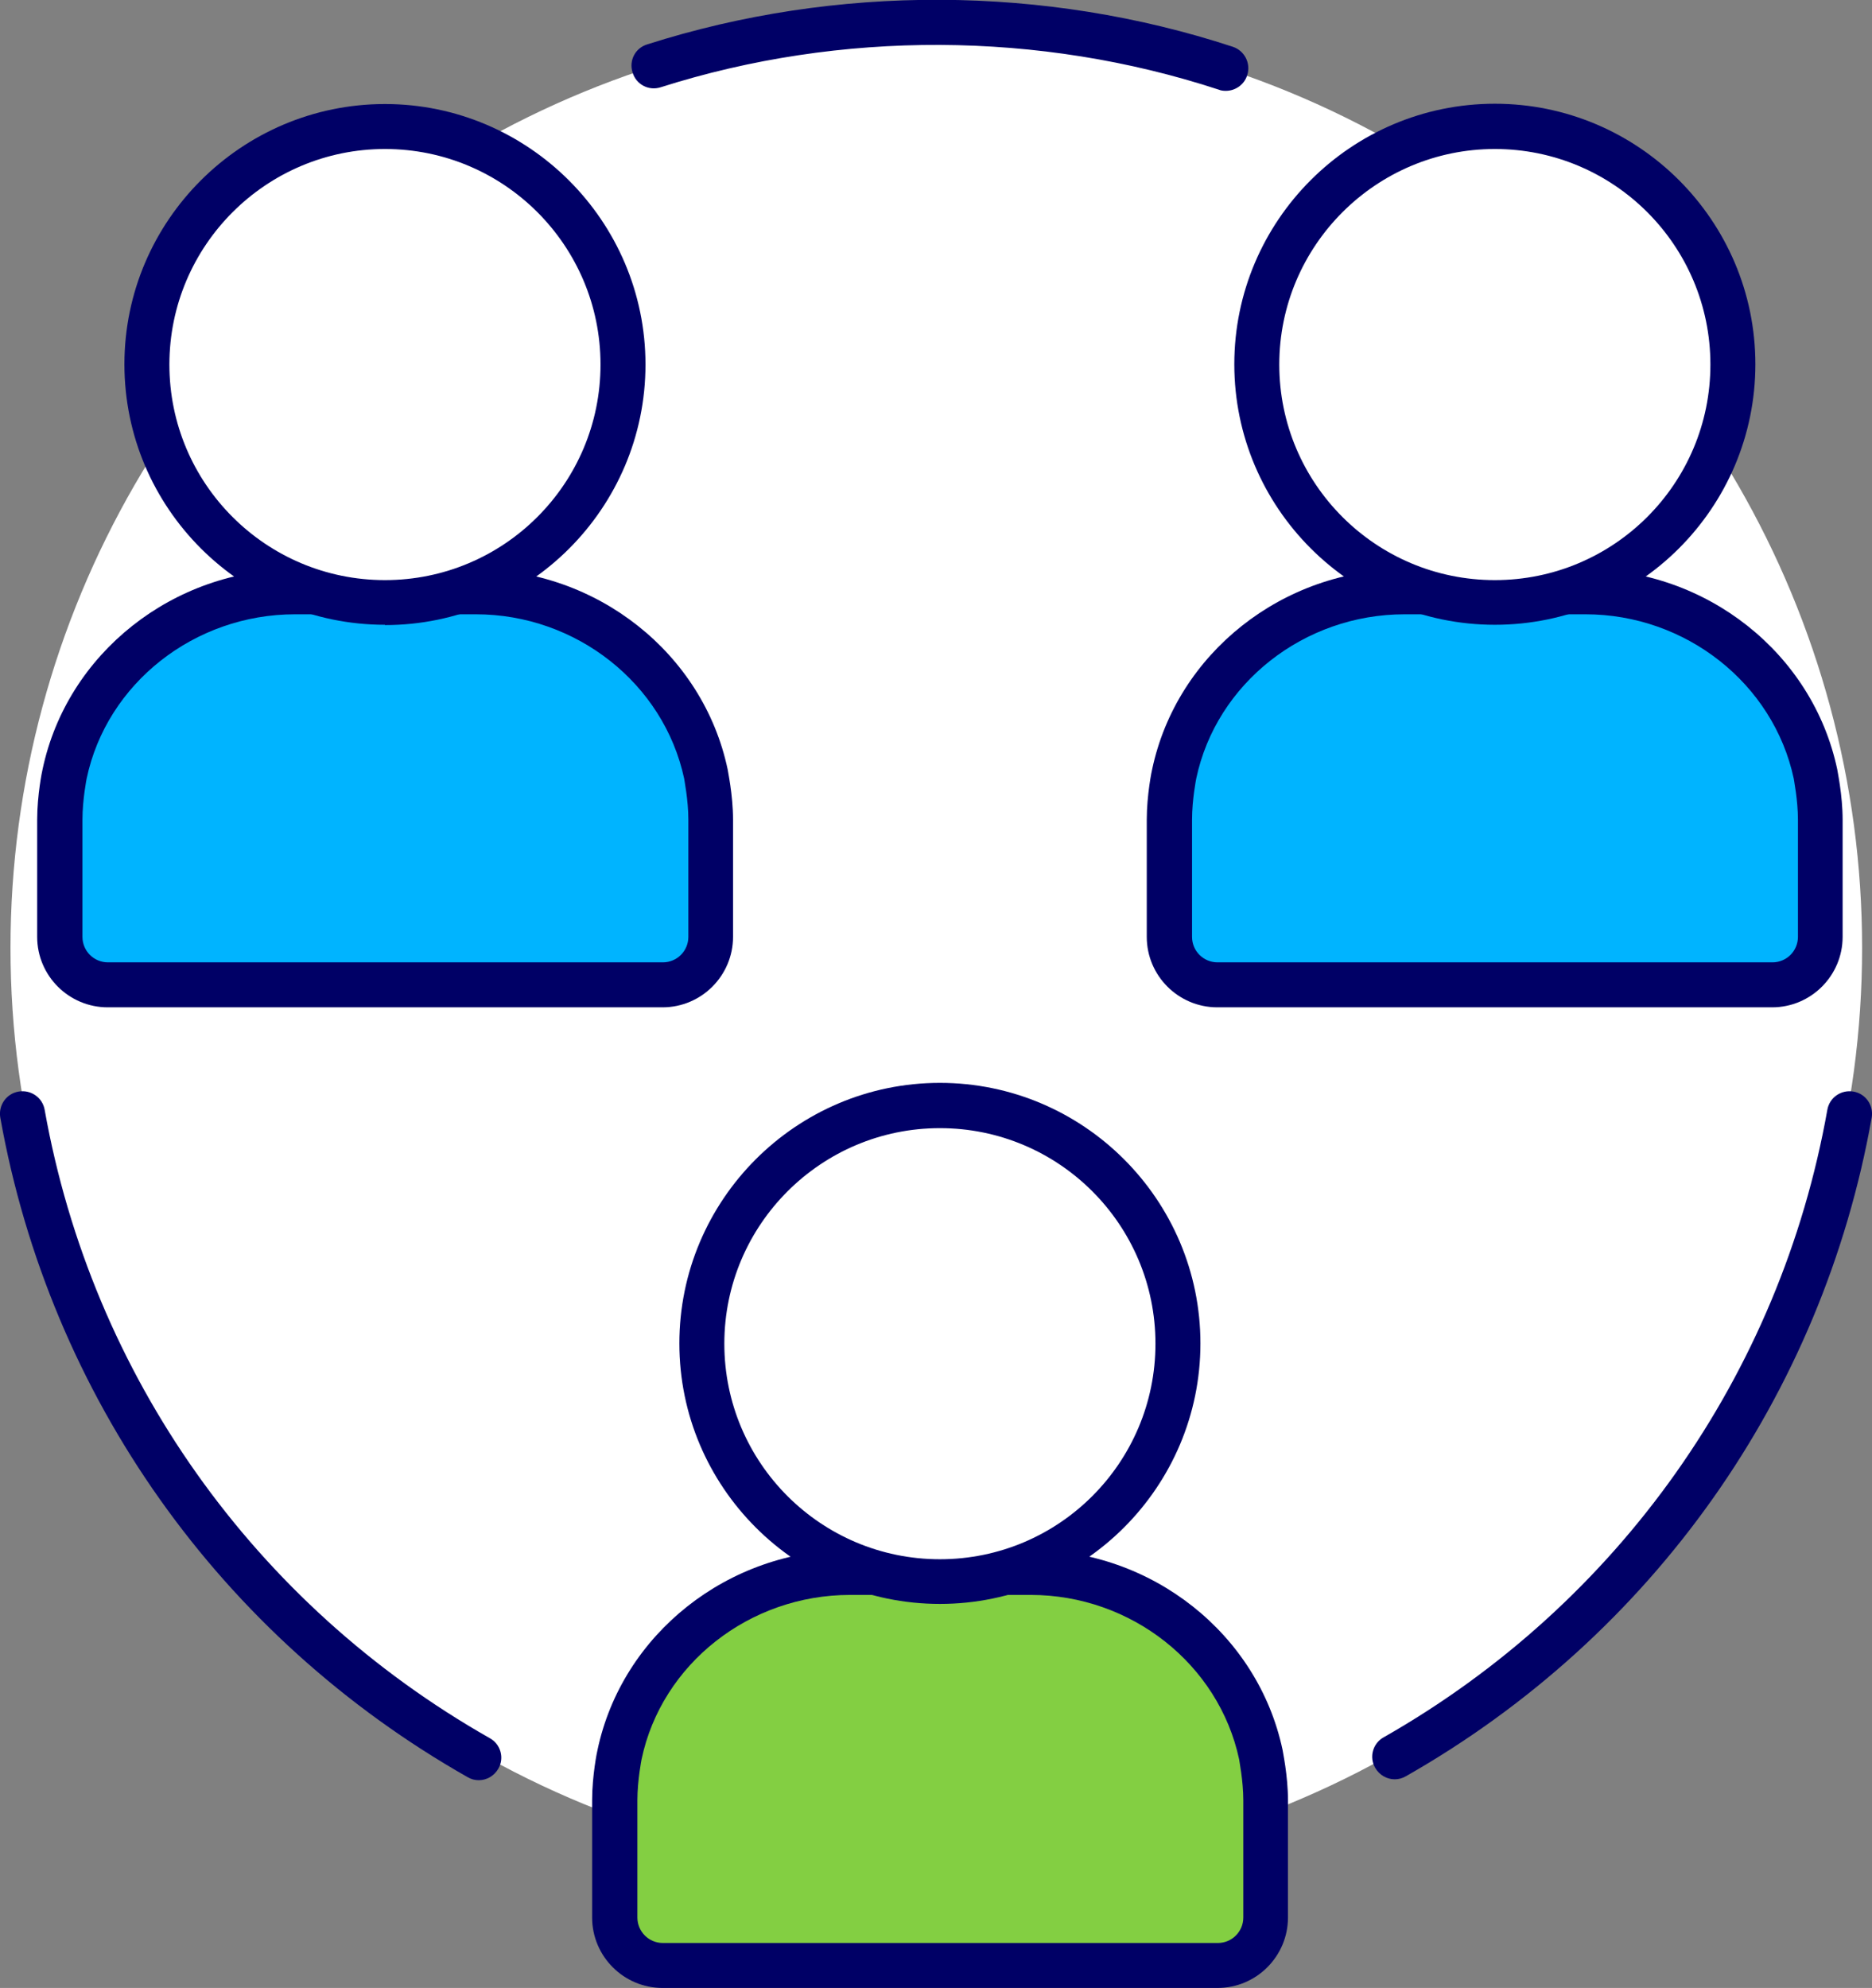
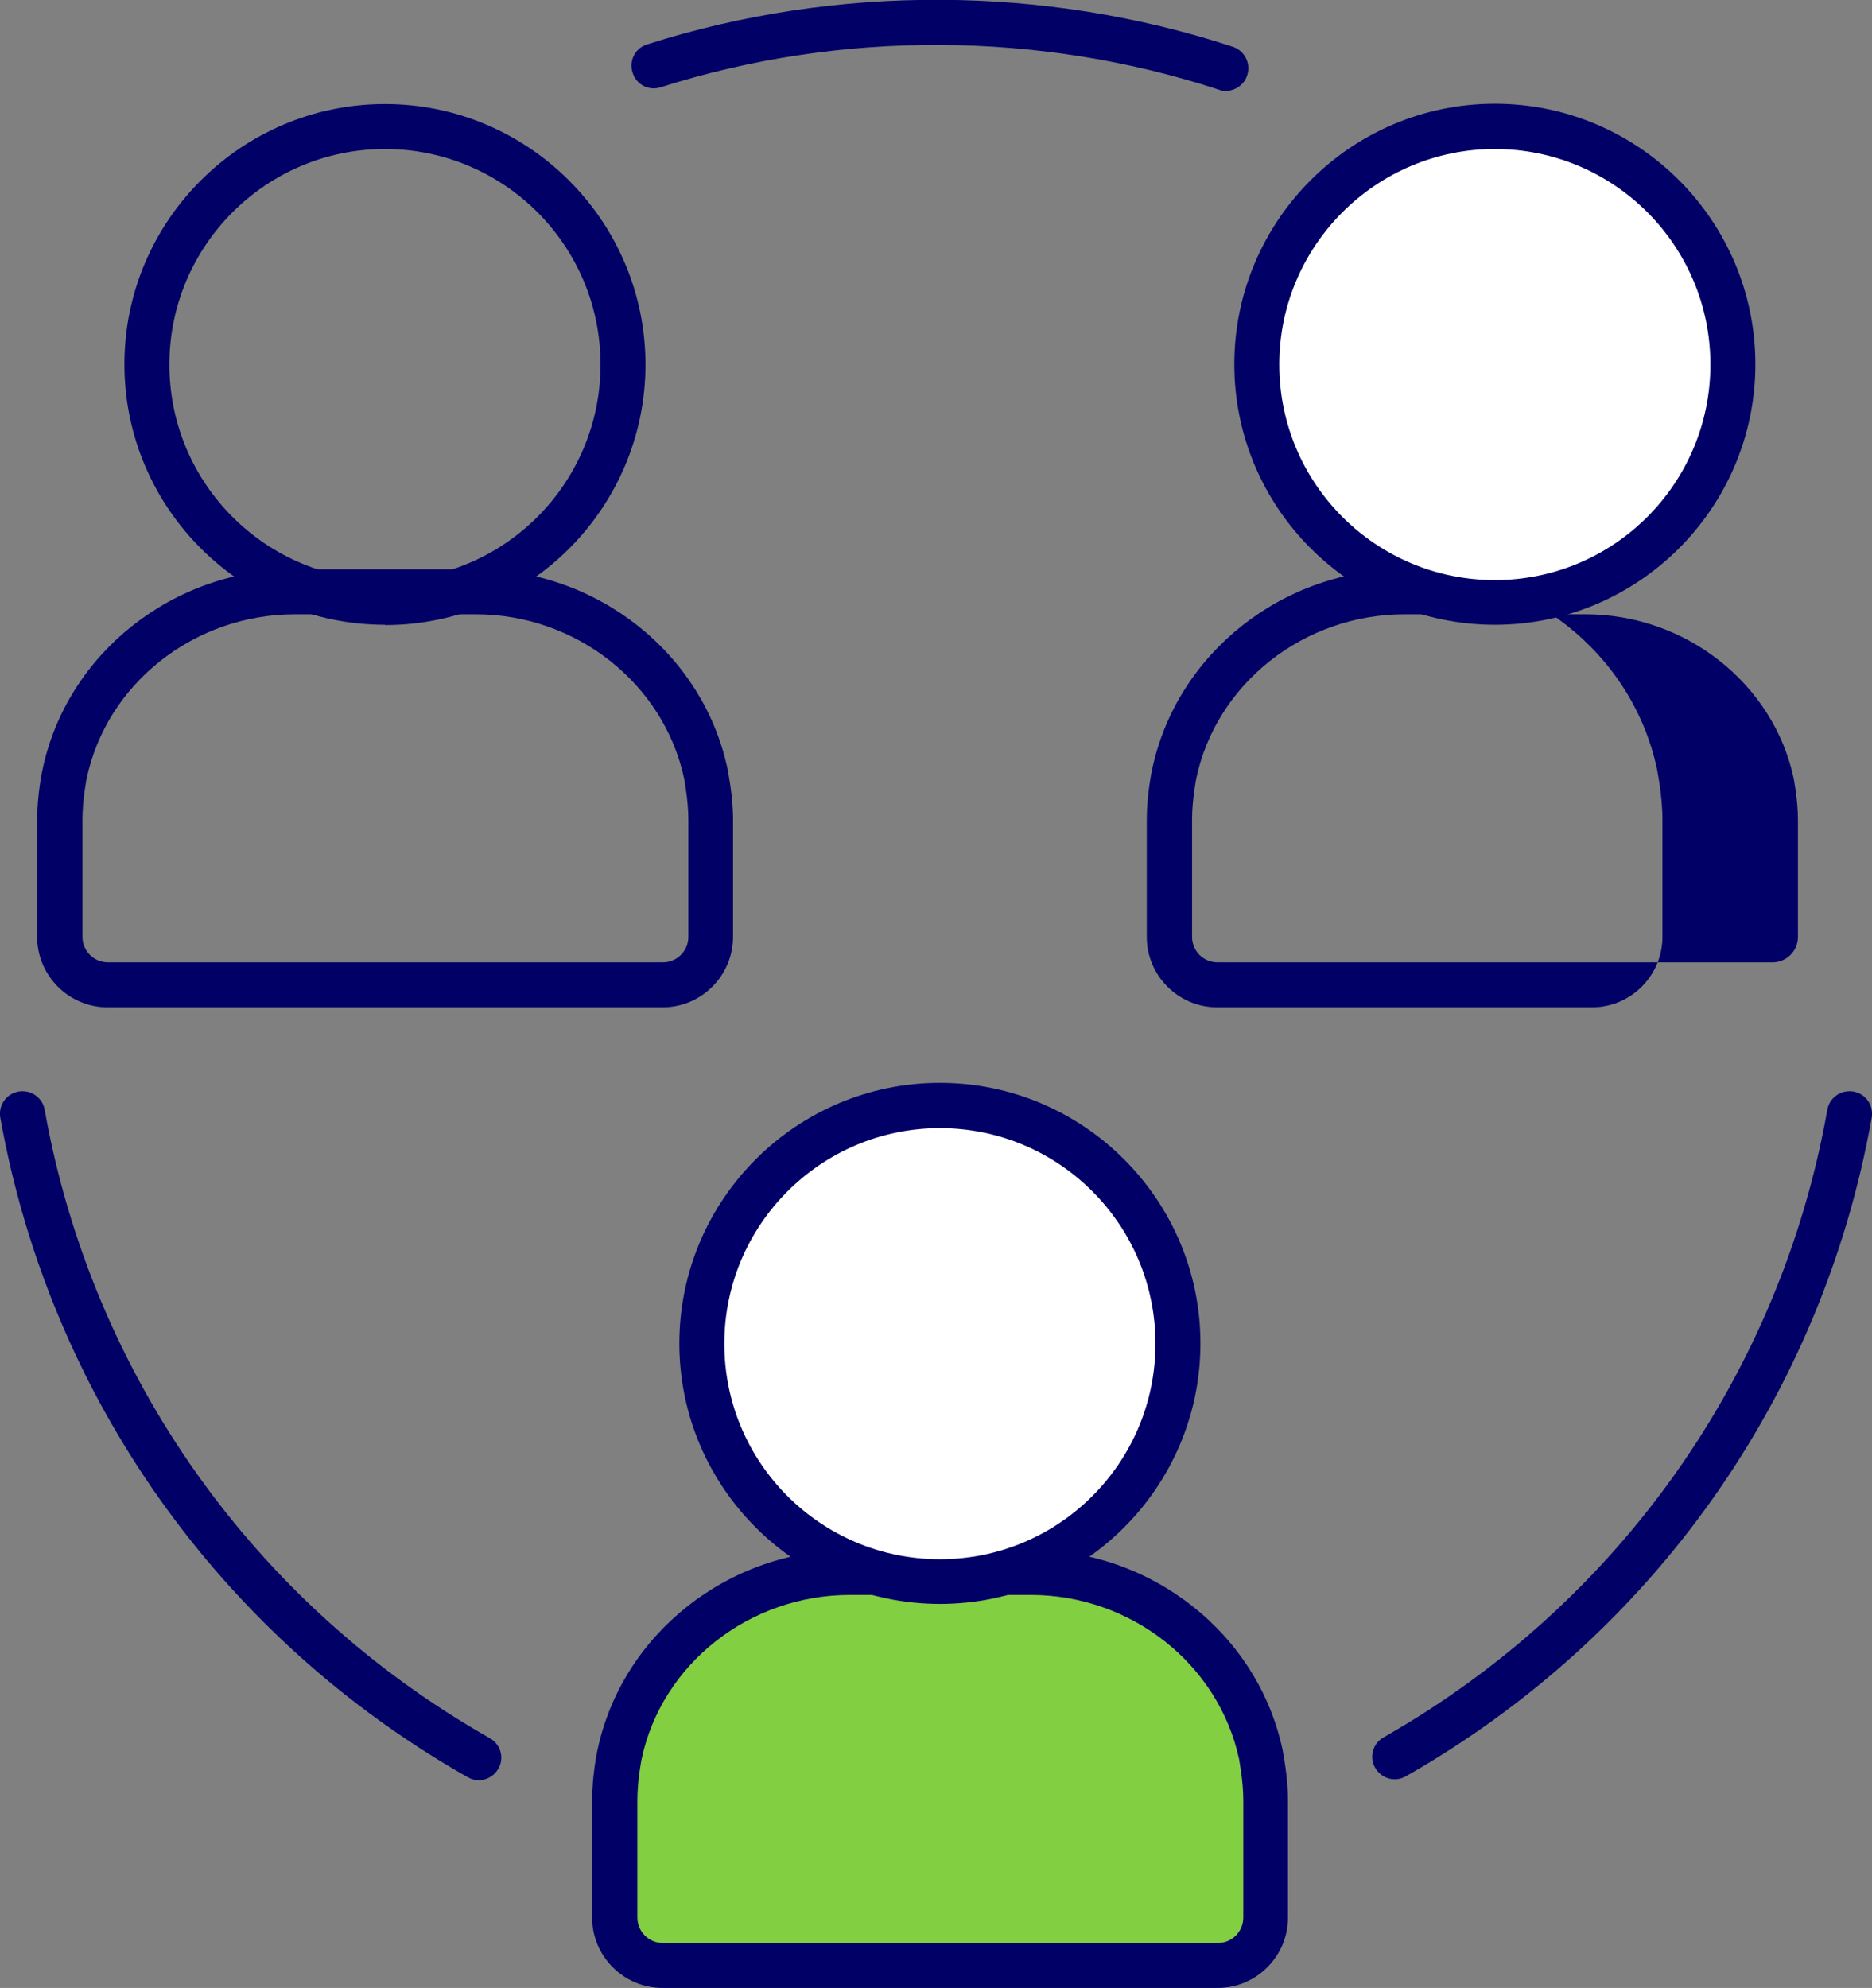
<svg xmlns="http://www.w3.org/2000/svg" id="Layer_2" data-name="Layer 2" viewBox="0 0 62.44 66.31">
  <rect x="0" y="0" width="62.44" height="66.31" fill="#808080" stroke="none" />
  <defs>
    <style>
      .cls-1 {
        fill: #006;
      }

      .cls-1, .cls-2, .cls-3, .cls-4 {
        stroke-width: 0px;
      }

      .cls-2 {
        fill: #00b4ff;
      }

      .cls-3 {
        fill: #fff;
      }

      .cls-4 {
        fill: #83cf42;
      }
    </style>
  </defs>
  <g id="Layer_1-2" data-name="Layer 1">
    <g>
-       <circle class="cls-3" cx="31.23" cy="31.62" r="30.88" />
      <path class="cls-1" d="M15.97,59.38c-.13,0-.25-.03-.37-.1C7.35,54.6,1.67,46.58.01,37.28c-.07-.41.2-.8.61-.87.41-.07.8.2.87.61,1.58,8.86,6.99,16.5,14.85,20.96.36.2.49.66.28,1.02-.14.24-.39.38-.65.38Z" />
      <path class="cls-1" d="M46.52,59.35c-.26,0-.51-.14-.65-.38-.21-.36-.08-.82.28-1.02,7.84-4.46,13.23-12.1,14.8-20.93.07-.41.46-.68.87-.61.41.07.68.46.61.87-1.65,9.28-7.31,17.29-15.54,21.97-.12.07-.25.1-.37.1Z" />
      <path class="cls-1" d="M40.88,3.03c-.08,0-.16-.01-.23-.04-5.98-1.96-12.61-1.99-18.61-.08-.4.13-.82-.09-.94-.49-.13-.4.09-.82.49-.94,6.3-2.01,13.25-1.98,19.53.08.39.13.61.55.48.95-.1.32-.4.52-.71.52Z" />
      <g>
        <path class="cls-4" d="M42.04,58.52c-.73-3.45-3.91-6.07-7.69-6.07h-6.01c-3.78,0-6.95,2.62-7.69,6.07,0,0-.16.77-.16,1.53v3.91c0,.88.71,1.6,1.6,1.6h18.51c.88,0,1.6-.71,1.6-1.6v-3.91c0-.76-.16-1.53-.16-1.53Z" />
        <path class="cls-1" d="M40.61,66.31h-18.51c-1.29,0-2.35-1.05-2.35-2.35v-3.91c0-.83.17-1.65.18-1.68.82-3.87,4.36-6.67,8.42-6.67h6.01c4.06,0,7.6,2.8,8.42,6.67,0,0,0,0,0,0,0,.03.18.85.18,1.68v3.91c0,1.29-1.05,2.35-2.35,2.35ZM28.35,53.2c-3.35,0-6.28,2.3-6.95,5.48,0,0-.14.7-.14,1.37v3.91c0,.47.38.85.85.85h18.51c.47,0,.85-.38.85-.85v-3.91c0-.66-.14-1.34-.14-1.37-.68-3.17-3.6-5.48-6.95-5.48h-6.01Z" />
      </g>
      <g>
-         <path class="cls-2" d="M23.54,25.81c-.73-3.45-3.91-6.07-7.69-6.07h-6.01c-3.78,0-6.95,2.62-7.69,6.07,0,0-.16.77-.16,1.53v3.91c0,.88.71,1.6,1.6,1.6h18.51c.88,0,1.6-.71,1.6-1.6v-3.91c0-.76-.16-1.53-.16-1.53Z" />
        <path class="cls-1" d="M22.1,33.6H3.59c-1.29,0-2.35-1.05-2.35-2.35v-3.91c0-.83.17-1.65.18-1.68.82-3.87,4.36-6.67,8.42-6.67h6.01c4.06,0,7.6,2.8,8.42,6.67,0,0,0,0,0,0,0,.03.18.85.18,1.68v3.91c0,1.29-1.05,2.35-2.35,2.35ZM9.84,20.49c-3.35,0-6.28,2.3-6.95,5.48,0,0-.14.7-.14,1.37v3.91c0,.47.38.85.85.85h18.51c.47,0,.85-.38.85-.85v-3.91c0-.66-.14-1.34-.14-1.37-.68-3.17-3.6-5.48-6.95-5.48h-6.01Z" />
      </g>
      <g>
-         <path class="cls-2" d="M60.55,25.81c-.73-3.45-3.91-6.07-7.69-6.07h-6.01c-3.78,0-6.95,2.62-7.69,6.07,0,0-.16.77-.16,1.53v3.91c0,.88.71,1.6,1.6,1.6h18.51c.88,0,1.6-.71,1.6-1.6v-3.91c0-.76-.16-1.53-.16-1.53Z" />
-         <path class="cls-1" d="M59.11,33.6h-18.51c-1.29,0-2.35-1.05-2.35-2.35v-3.91c0-.83.17-1.65.18-1.68.82-3.87,4.36-6.67,8.42-6.67h6.01c4.06,0,7.6,2.8,8.42,6.67,0,0,0,0,0,0,0,.03.18.85.18,1.68v3.91c0,1.29-1.05,2.35-2.35,2.35ZM46.85,20.49c-3.35,0-6.28,2.3-6.95,5.48,0,0-.14.7-.14,1.37v3.91c0,.47.38.85.85.85h18.51c.47,0,.85-.38.85-.85v-3.91c0-.66-.14-1.34-.14-1.37-.68-3.17-3.6-5.48-6.95-5.48h-6.01Z" />
+         <path class="cls-1" d="M59.11,33.6h-18.51c-1.29,0-2.35-1.05-2.35-2.35v-3.91c0-.83.17-1.65.18-1.68.82-3.87,4.36-6.67,8.42-6.67c4.06,0,7.6,2.8,8.42,6.67,0,0,0,0,0,0,0,.03.18.85.18,1.68v3.91c0,1.29-1.05,2.35-2.35,2.35ZM46.85,20.49c-3.35,0-6.28,2.3-6.95,5.48,0,0-.14.7-.14,1.37v3.91c0,.47.38.85.85.85h18.51c.47,0,.85-.38.85-.85v-3.91c0-.66-.14-1.34-.14-1.37-.68-3.17-3.6-5.48-6.95-5.48h-6.01Z" />
      </g>
      <g>
-         <circle class="cls-3" cx="12.84" cy="12.15" r="7.94" />
        <path class="cls-1" d="M12.84,20.84c-4.79,0-8.69-3.9-8.69-8.69S8.06,3.47,12.84,3.47s8.69,3.9,8.69,8.69-3.9,8.69-8.69,8.69ZM12.84,4.97c-3.96,0-7.19,3.22-7.19,7.19s3.22,7.19,7.19,7.19,7.19-3.22,7.19-7.19-3.22-7.19-7.19-7.19Z" />
      </g>
      <g>
        <circle class="cls-3" cx="49.86" cy="12.15" r="7.94" />
        <path class="cls-1" d="M49.86,20.84c-4.79,0-8.69-3.9-8.69-8.69s3.9-8.69,8.69-8.69,8.69,3.9,8.69,8.69-3.9,8.69-8.69,8.69ZM49.86,4.97c-3.96,0-7.19,3.22-7.19,7.19s3.22,7.19,7.19,7.19,7.19-3.22,7.19-7.19-3.22-7.19-7.19-7.19Z" />
      </g>
      <g>
        <circle class="cls-3" cx="31.35" cy="44.81" r="7.94" />
        <path class="cls-1" d="M31.35,53.5c-4.79,0-8.69-3.9-8.69-8.69s3.9-8.69,8.69-8.69,8.69,3.9,8.69,8.69-3.9,8.69-8.69,8.69ZM31.35,37.63c-3.96,0-7.19,3.22-7.19,7.19s3.22,7.19,7.19,7.19,7.19-3.22,7.19-7.19-3.22-7.19-7.19-7.19Z" />
      </g>
    </g>
  </g>
</svg>